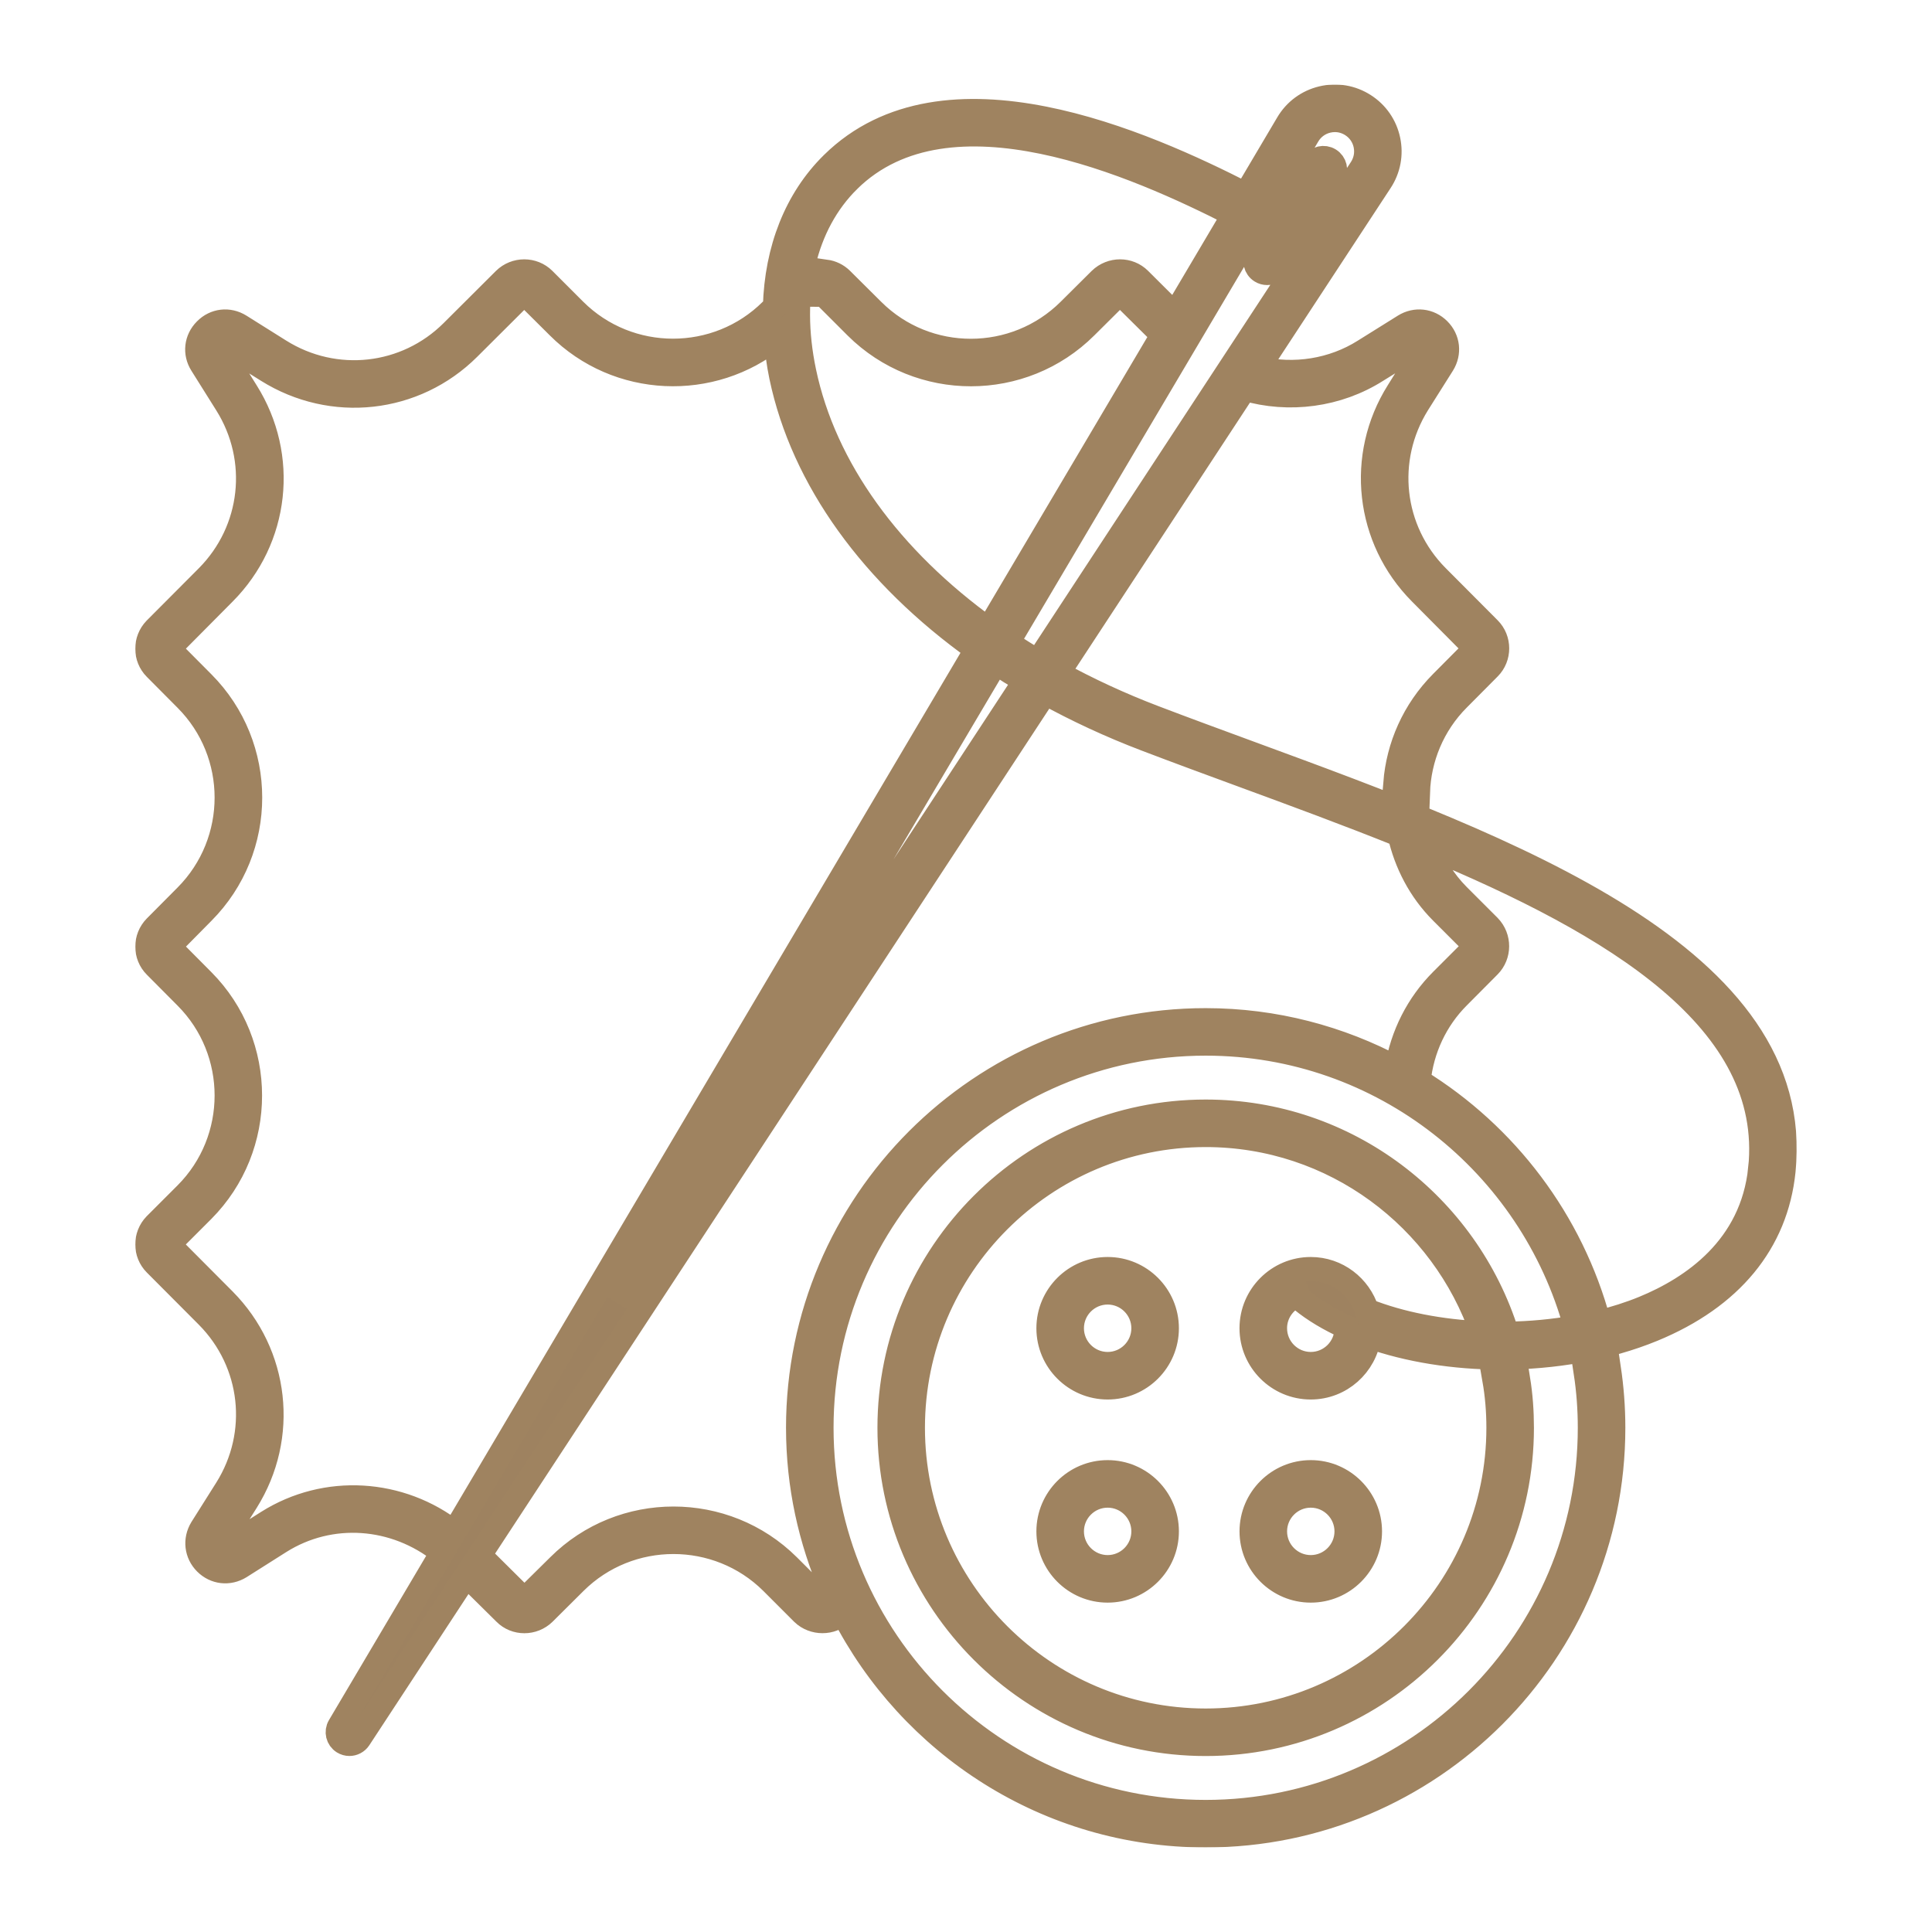
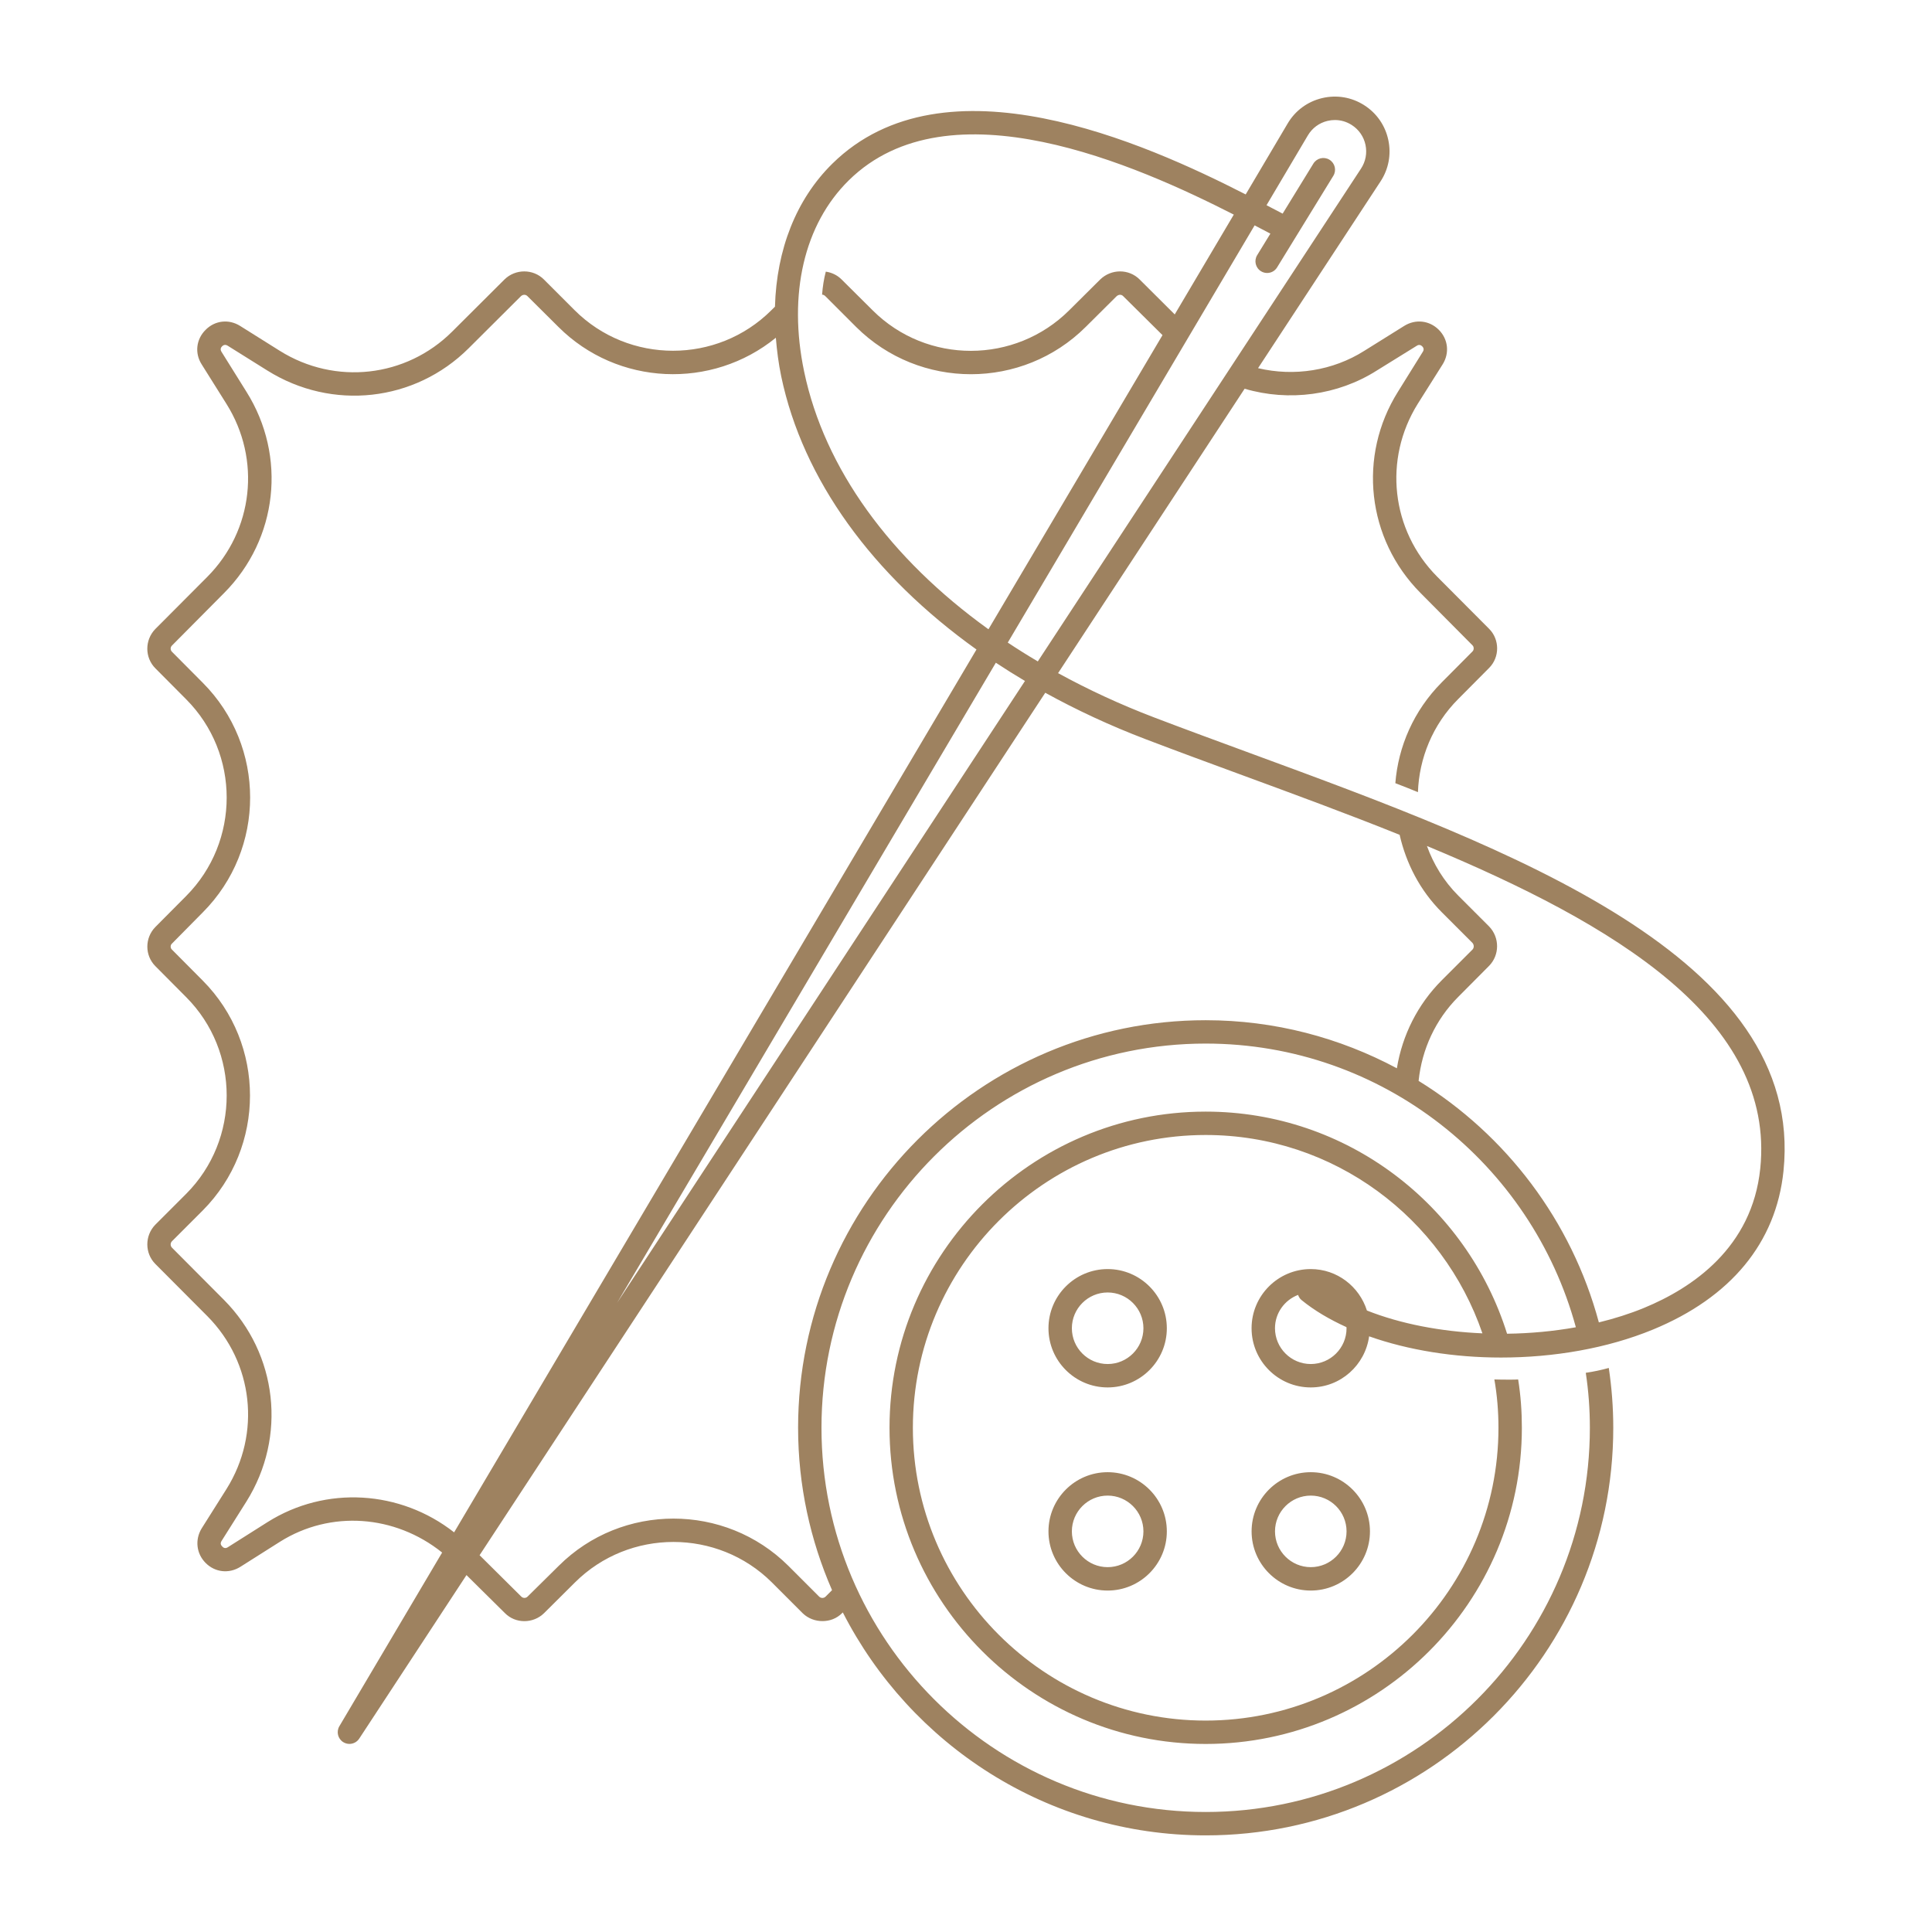
<svg xmlns="http://www.w3.org/2000/svg" fill="none" viewBox="0 0 1600 1600" height="1600" width="1600">
  <mask fill="black" height="1460" width="1376" y="69.993" x="111.999" maskUnits="userSpaceOnUse" id="path-1-outside-1_63_10">
    <rect height="1460" width="1376" y="69.993" x="111.999" fill="white" />
    <path d="M917.307 1050.99C890.28 1050.99 868.296 1072.97 868.296 1100C868.296 1127.02 890.28 1149.01 917.307 1149.01C944.333 1149.01 966.317 1127.02 966.317 1100C966.312 1072.97 944.333 1050.99 917.307 1050.99ZM917.307 1129.63C900.968 1129.63 887.676 1116.33 887.676 1100C887.676 1083.66 900.973 1070.37 917.307 1070.37C933.645 1070.37 946.937 1083.66 946.937 1100C946.937 1116.33 933.656 1129.63 917.307 1129.63ZM917.307 1219.21C890.28 1219.21 868.296 1241.19 868.296 1268.22C868.296 1295.25 890.28 1317.23 917.307 1317.23C944.333 1317.23 966.317 1295.25 966.317 1268.22C966.312 1241.19 944.333 1219.21 917.307 1219.21ZM917.307 1297.85C900.968 1297.85 887.676 1284.55 887.676 1268.22C887.676 1251.88 900.973 1238.59 917.307 1238.59C933.645 1238.59 946.937 1251.89 946.937 1268.22C946.937 1284.56 933.656 1297.85 917.307 1297.85ZM1085.53 1219.21C1058.51 1219.21 1036.52 1241.19 1036.52 1268.22C1036.52 1295.25 1058.51 1317.23 1085.53 1317.23C1112.56 1317.23 1134.54 1295.25 1134.54 1268.22C1134.52 1241.19 1112.54 1219.21 1085.53 1219.21ZM1085.53 1297.85C1069.19 1297.85 1055.9 1284.55 1055.9 1268.22C1055.9 1251.88 1069.2 1238.59 1085.53 1238.59C1101.87 1238.59 1115.16 1251.89 1115.16 1268.22C1115.15 1284.56 1101.87 1297.85 1085.53 1297.85ZM1035.68 623.851C1008.51 613.866 981.695 604.012 955.793 594.137C927.632 583.403 901.091 571.064 876.257 557.465L1030.74 321.932C1067.44 332.75 1107.86 327.422 1140.23 306.844L1173.31 286.349C1175.25 285.053 1176.87 285.87 1177.83 286.829C1178.8 287.803 1179.6 289.407 1178.3 291.355L1157.81 324.281C1124.23 377.719 1131.99 446.328 1176.37 491.041L1219.48 534.463C1220.77 535.759 1220.77 538.176 1219.48 539.473L1193.97 565.134C1170.72 588.541 1157.97 618.238 1155.56 648.593C1161.86 651.01 1167.99 653.442 1174.27 656.015C1175.25 628.094 1186.39 600.16 1207.7 578.848L1233.2 553.187C1242.08 544.307 1242.08 529.619 1233.2 520.739L1190.1 477.474C1152 439.058 1145.53 380.291 1174.11 334.447L1194.77 301.682C1200.58 292.322 1199.29 280.848 1191.53 273.103C1183.79 265.358 1172.32 264.061 1162.96 269.868L1129.87 290.524C1103.84 307.019 1071.69 311.998 1041.87 304.894L1143.26 150.294C1149.98 140.101 1152.28 127.908 1149.75 115.976C1147.23 104.039 1140.19 93.815 1129.91 87.211C1119.45 80.477 1106.99 78.362 1094.87 81.258C1082.76 84.154 1072.62 91.659 1066.33 102.362L1031.63 161.018C948.301 118.439 782.255 44.045 689.309 135.545C659.293 165.081 643.131 206.665 641.787 253.977L638.798 256.935C593.918 301.654 520.798 301.654 475.918 256.935L450.412 231.43C441.532 222.55 426.845 222.55 417.803 231.43L374.396 274.69C336.303 312.627 277.532 319.252 231.69 290.512L198.763 269.856C189.404 264.049 177.93 265.346 170.184 273.247C162.44 280.992 161.143 292.46 166.95 301.663L187.606 334.59C216.341 380.428 209.877 439.199 171.783 477.616L128.518 521.038C119.799 530.079 119.799 544.606 128.68 553.486L154.185 579.147C198.904 624.027 198.904 696.986 154.185 742.027L128.68 767.688C119.799 776.73 119.799 791.256 128.68 800.136L154.185 825.798C198.904 870.678 198.904 943.798 154.185 988.678L128.524 1014.34C119.805 1023.38 119.805 1037.91 128.685 1046.79L171.789 1090.05C209.882 1128.47 216.352 1187.24 187.612 1233.08L166.956 1265.84C161.31 1275.2 162.602 1286.68 170.346 1294.42C178.091 1302.17 189.56 1303.46 198.925 1297.66L231.852 1276.82C273.658 1250.52 327.034 1254.38 366.158 1285.75L281.038 1429.6C278.351 1434.13 279.788 1439.97 284.252 1442.76C285.851 1443.75 287.611 1444.23 289.372 1444.23C292.538 1444.23 295.627 1442.68 297.486 1439.86L386.32 1304.42L418.158 1335.91C426.877 1344.79 441.565 1344.79 450.606 1335.91L476.268 1310.4C521.148 1265.84 594.284 1265.84 639.148 1310.4L664.809 1336.07C669.319 1340.42 675.304 1342.53 681.112 1342.53C687.08 1342.53 692.903 1340.44 697.414 1335.9L697.977 1335.34C753.883 1444.77 867.457 1519.98 998.497 1519.98C1184.63 1519.98 1336.04 1368.55 1336.04 1182.43C1336.04 1165.65 1334.75 1149.01 1332.33 1132.87C1326.03 1134.64 1319.74 1135.94 1313.27 1136.9C1315.53 1151.75 1316.66 1166.93 1316.66 1182.42C1316.66 1357.9 1173.96 1500.61 998.476 1500.61C822.996 1500.61 680.316 1357.9 680.316 1182.43C680.316 1007.13 823.023 864.246 998.503 864.246C1145.12 864.246 1268.36 964.167 1305.06 1099.18C1286.45 1102.52 1267.24 1104.28 1248.09 1104.54C1214.79 998.169 1115.69 920.592 998.503 920.592C854.183 920.592 736.663 1038.11 736.663 1182.43C736.663 1326.75 854.184 1444.27 998.503 1444.27C1142.82 1444.27 1260.34 1326.75 1260.34 1182.43C1260.34 1168.86 1259.37 1155.47 1257.27 1142.4C1255.18 1142.56 1252.92 1142.56 1250.65 1142.56C1246.12 1142.56 1241.76 1142.56 1237.57 1142.4C1239.83 1155.31 1240.96 1168.72 1240.96 1182.43C1240.96 1316.1 1132.16 1424.91 998.483 1424.91C864.816 1424.91 756.003 1316.11 756.003 1182.43C756.003 1048.77 864.806 939.952 998.483 939.952C1104.74 939.952 1194.98 1008.83 1227.68 1104.22C1193.12 1102.73 1159.8 1096.33 1132.02 1085.31C1125.74 1065.48 1107.38 1050.99 1085.51 1050.99C1058.48 1050.99 1036.5 1072.97 1036.5 1100C1036.5 1127.03 1058.48 1149.01 1085.51 1149.01C1110.25 1149.01 1130.55 1130.53 1133.85 1106.69C1166.33 1118.18 1204.34 1124.26 1243.08 1124.26C1286.56 1124.26 1330.83 1116.74 1368.77 1101.14C1433.49 1074.5 1470.91 1029.08 1477.01 969.781C1495.23 792.781 1251.07 703.021 1035.67 623.848L1035.68 623.851ZM1115.15 1100C1115.15 1116.34 1101.85 1129.63 1085.52 1129.63C1069.18 1129.63 1055.89 1116.33 1055.89 1100C1055.89 1087.37 1063.86 1076.65 1075.01 1072.38C1075.58 1073.95 1076.41 1075.44 1077.79 1076.58C1088.39 1085.28 1101.07 1092.71 1115.06 1099.07C1115.07 1099.39 1115.15 1099.68 1115.15 1100ZM1083.07 112.211C1086.68 106.065 1092.49 101.763 1099.42 100.117C1101.46 99.622 1103.49 99.398 1105.52 99.398C1110.43 99.398 1115.23 100.805 1119.49 103.544C1125.37 107.32 1129.41 113.174 1130.85 120.008C1132.28 126.857 1130.96 133.831 1127.1 139.691L859.462 547.758C850.936 542.716 842.644 537.518 834.598 532.159L1039.02 186.639C1041.09 187.727 1043.1 188.785 1045.01 189.774C1047.53 191.102 1049.87 192.316 1052.08 193.488L1041.14 211.311C1038.34 215.873 1039.76 221.837 1044.32 224.639C1045.9 225.613 1047.65 226.076 1049.38 226.076C1052.63 226.076 1055.81 224.446 1057.63 221.451L1104.2 145.612C1107 141.05 1105.57 135.086 1101.01 132.284C1096.45 129.482 1090.5 130.909 1087.69 135.467L1062.23 176.925C1059.7 175.613 1056.98 174.191 1053.99 172.623C1052.37 171.774 1050.63 170.863 1048.88 169.951L1083.07 112.211ZM848.829 563.957L511.096 1078.89L824.709 548.837C832.553 554.02 840.584 559.061 848.824 563.957H848.829ZM702.923 149.357C786.059 67.535 941.856 137.003 1021.78 177.727L972.864 260.399L943.776 231.425C934.896 222.545 920.369 222.545 911.167 231.425L885.505 256.931C840.625 301.649 767.667 301.811 722.785 257.092L696.963 231.431C693.249 227.717 688.562 225.624 683.89 224.967C682.275 231.098 681.312 237.4 680.817 244.025C681.791 244.025 682.754 244.504 683.395 245.16L709.056 270.821C761.52 322.967 846.75 322.967 899.23 270.66L924.735 245.316C926.35 243.857 928.605 243.701 930.063 245.154L962.735 277.54L818.602 521.14C737.32 462.692 682.789 388.113 665.962 307.766C652.473 243.49 665.946 185.745 702.921 149.366L702.923 149.357ZM221.523 1260.57L188.596 1281.4C186.502 1282.7 184.883 1281.72 184.07 1280.76C183.096 1279.79 182.133 1278.35 183.429 1276.25L204.085 1243.49C237.669 1189.89 229.908 1121.28 185.523 1076.55L142.419 1033.27C140.96 1031.81 140.96 1029.4 142.419 1027.94L167.924 1002.43C220.069 949.97 220.069 864.581 167.924 812.101L142.419 786.44C140.96 785.143 140.96 782.726 142.419 781.429L167.924 755.607C220.227 703.143 220.227 617.913 167.924 565.433L142.419 539.772C140.96 538.313 140.96 536.058 142.419 534.605L185.523 491.184C230.085 446.465 237.668 377.856 204.085 324.424L183.429 291.336C182.133 289.242 182.95 287.784 183.909 286.81C184.711 286.008 186.325 284.872 188.596 286.331L221.361 306.825C274.96 340.409 343.569 332.809 388.121 288.424L431.387 245.32C432.845 243.862 435.257 243.705 436.715 245.159L462.376 270.664C511.464 319.752 589.704 322.757 642.523 279.705C643.388 290.216 644.716 300.872 646.987 311.752C664.908 397.304 722.684 476.446 808.68 537.899L376.08 1269.03C331.668 1234.18 269.908 1230.04 221.507 1260.58L221.523 1260.57ZM660.949 1182.44C660.949 1230.23 671.064 1275.65 689.064 1316.91L683.72 1322.25C682.262 1323.71 679.851 1323.71 678.392 1322.25L652.887 1296.75C600.423 1244.6 515.034 1244.6 462.727 1296.75L437.066 1322.09C435.607 1323.7 433.196 1323.7 431.737 1322.25L397.175 1287.96L865.641 573.711C891.641 588.049 919.433 600.992 948.939 612.237C974.908 622.144 1001.79 632.029 1029.03 642.044C1072.04 657.851 1116.2 674.107 1159.11 691.356C1164.49 714.877 1175.78 737.225 1194.02 755.471L1219.37 780.815C1220.83 782.429 1220.83 784.846 1219.53 786.304L1194.02 811.81C1174.14 831.695 1161.33 857.184 1156.83 884.706C1109.56 859.44 1055.75 844.899 998.519 844.899C812.372 844.878 660.946 996.299 660.946 1182.45L660.949 1182.44ZM1457.76 967.773C1451.03 1033.18 1401.65 1066.64 1361.41 1083.19C1349.63 1088.04 1337.09 1091.98 1324.11 1095.16C1301.5 1010.99 1247.26 939.817 1174.83 895.137C1177.53 868.866 1188.95 844.273 1207.71 825.522L1233.22 799.861C1241.93 790.981 1242.1 776.454 1233.22 767.252L1207.71 741.746C1195.65 729.684 1187.15 715.601 1181.73 700.61C1337.62 765.376 1470.39 845.037 1457.77 967.784L1457.76 967.773Z" />
  </mask>
  <path fill="#9E8260" d="M917.307 1050.99C890.28 1050.99 868.296 1072.97 868.296 1100C868.296 1127.02 890.28 1149.01 917.307 1149.01C944.333 1149.01 966.317 1127.02 966.317 1100C966.312 1072.97 944.333 1050.99 917.307 1050.99ZM917.307 1129.63C900.968 1129.63 887.676 1116.33 887.676 1100C887.676 1083.66 900.973 1070.37 917.307 1070.37C933.645 1070.37 946.937 1083.66 946.937 1100C946.937 1116.33 933.656 1129.63 917.307 1129.63ZM917.307 1219.21C890.28 1219.21 868.296 1241.19 868.296 1268.22C868.296 1295.25 890.28 1317.23 917.307 1317.23C944.333 1317.23 966.317 1295.25 966.317 1268.22C966.312 1241.19 944.333 1219.21 917.307 1219.21ZM917.307 1297.85C900.968 1297.85 887.676 1284.55 887.676 1268.22C887.676 1251.88 900.973 1238.59 917.307 1238.59C933.645 1238.59 946.937 1251.89 946.937 1268.22C946.937 1284.56 933.656 1297.85 917.307 1297.85ZM1085.53 1219.21C1058.51 1219.21 1036.52 1241.19 1036.52 1268.22C1036.52 1295.25 1058.51 1317.23 1085.53 1317.23C1112.56 1317.23 1134.54 1295.25 1134.54 1268.22C1134.52 1241.19 1112.54 1219.21 1085.53 1219.21ZM1085.53 1297.85C1069.19 1297.85 1055.9 1284.55 1055.9 1268.22C1055.9 1251.88 1069.2 1238.59 1085.53 1238.59C1101.87 1238.59 1115.16 1251.89 1115.16 1268.22C1115.15 1284.56 1101.87 1297.85 1085.53 1297.85ZM1035.68 623.851C1008.51 613.866 981.695 604.012 955.793 594.137C927.632 583.403 901.091 571.064 876.257 557.465L1030.74 321.932C1067.44 332.75 1107.86 327.422 1140.23 306.844L1173.31 286.349C1175.25 285.053 1176.87 285.87 1177.83 286.829C1178.8 287.803 1179.6 289.407 1178.3 291.355L1157.81 324.281C1124.23 377.719 1131.99 446.328 1176.37 491.041L1219.48 534.463C1220.77 535.759 1220.77 538.176 1219.48 539.473L1193.97 565.134C1170.72 588.541 1157.97 618.238 1155.56 648.593C1161.86 651.01 1167.99 653.442 1174.27 656.015C1175.25 628.094 1186.39 600.16 1207.7 578.848L1233.2 553.187C1242.08 544.307 1242.08 529.619 1233.2 520.739L1190.1 477.474C1152 439.058 1145.53 380.291 1174.11 334.447L1194.77 301.682C1200.58 292.322 1199.29 280.848 1191.53 273.103C1183.79 265.358 1172.32 264.061 1162.96 269.868L1129.87 290.524C1103.84 307.019 1071.69 311.998 1041.87 304.894L1143.26 150.294C1149.98 140.101 1152.28 127.908 1149.75 115.976C1147.23 104.039 1140.19 93.815 1129.91 87.211C1119.45 80.477 1106.99 78.362 1094.87 81.258C1082.76 84.154 1072.62 91.659 1066.33 102.362L1031.63 161.018C948.301 118.439 782.255 44.045 689.309 135.545C659.293 165.081 643.131 206.665 641.787 253.977L638.798 256.935C593.918 301.654 520.798 301.654 475.918 256.935L450.412 231.43C441.532 222.55 426.845 222.55 417.803 231.43L374.396 274.69C336.303 312.627 277.532 319.252 231.69 290.512L198.763 269.856C189.404 264.049 177.93 265.346 170.184 273.247C162.44 280.992 161.143 292.46 166.95 301.663L187.606 334.59C216.341 380.428 209.877 439.199 171.783 477.616L128.518 521.038C119.799 530.079 119.799 544.606 128.68 553.486L154.185 579.147C198.904 624.027 198.904 696.986 154.185 742.027L128.68 767.688C119.799 776.73 119.799 791.256 128.68 800.136L154.185 825.798C198.904 870.678 198.904 943.798 154.185 988.678L128.524 1014.34C119.805 1023.38 119.805 1037.91 128.685 1046.79L171.789 1090.05C209.882 1128.47 216.352 1187.24 187.612 1233.08L166.956 1265.84C161.31 1275.2 162.602 1286.68 170.346 1294.42C178.091 1302.17 189.56 1303.46 198.925 1297.66L231.852 1276.82C273.658 1250.52 327.034 1254.38 366.158 1285.75L281.038 1429.6C278.351 1434.13 279.788 1439.97 284.252 1442.76C285.851 1443.75 287.611 1444.23 289.372 1444.23C292.538 1444.23 295.627 1442.68 297.486 1439.86L386.32 1304.42L418.158 1335.91C426.877 1344.79 441.565 1344.79 450.606 1335.91L476.268 1310.4C521.148 1265.84 594.284 1265.84 639.148 1310.4L664.809 1336.07C669.319 1340.42 675.304 1342.53 681.112 1342.53C687.08 1342.53 692.903 1340.44 697.414 1335.9L697.977 1335.34C753.883 1444.77 867.457 1519.98 998.497 1519.98C1184.63 1519.98 1336.04 1368.55 1336.04 1182.43C1336.04 1165.65 1334.75 1149.01 1332.33 1132.87C1326.03 1134.64 1319.74 1135.94 1313.27 1136.9C1315.53 1151.75 1316.66 1166.93 1316.66 1182.42C1316.66 1357.9 1173.96 1500.61 998.476 1500.61C822.996 1500.61 680.316 1357.9 680.316 1182.43C680.316 1007.13 823.023 864.246 998.503 864.246C1145.12 864.246 1268.36 964.167 1305.06 1099.18C1286.45 1102.52 1267.24 1104.28 1248.09 1104.54C1214.79 998.169 1115.69 920.592 998.503 920.592C854.183 920.592 736.663 1038.11 736.663 1182.43C736.663 1326.75 854.184 1444.27 998.503 1444.27C1142.82 1444.27 1260.34 1326.75 1260.34 1182.43C1260.34 1168.86 1259.37 1155.47 1257.27 1142.4C1255.18 1142.56 1252.92 1142.56 1250.65 1142.56C1246.12 1142.56 1241.76 1142.56 1237.57 1142.4C1239.83 1155.31 1240.96 1168.72 1240.96 1182.43C1240.96 1316.1 1132.16 1424.91 998.483 1424.91C864.816 1424.91 756.003 1316.11 756.003 1182.43C756.003 1048.77 864.806 939.952 998.483 939.952C1104.74 939.952 1194.98 1008.83 1227.68 1104.22C1193.12 1102.73 1159.8 1096.33 1132.02 1085.31C1125.74 1065.48 1107.38 1050.99 1085.51 1050.99C1058.48 1050.99 1036.5 1072.97 1036.5 1100C1036.5 1127.03 1058.48 1149.01 1085.51 1149.01C1110.25 1149.01 1130.55 1130.53 1133.85 1106.69C1166.33 1118.18 1204.34 1124.26 1243.08 1124.26C1286.56 1124.26 1330.83 1116.74 1368.77 1101.14C1433.49 1074.5 1470.91 1029.08 1477.01 969.781C1495.23 792.781 1251.07 703.021 1035.67 623.848L1035.68 623.851ZM1115.15 1100C1115.15 1116.34 1101.85 1129.63 1085.52 1129.63C1069.18 1129.63 1055.89 1116.33 1055.89 1100C1055.89 1087.37 1063.86 1076.65 1075.01 1072.38C1075.58 1073.95 1076.41 1075.44 1077.79 1076.58C1088.39 1085.28 1101.07 1092.71 1115.06 1099.07C1115.07 1099.39 1115.15 1099.68 1115.15 1100ZM1083.07 112.211C1086.68 106.065 1092.49 101.763 1099.42 100.117C1101.46 99.622 1103.49 99.398 1105.52 99.398C1110.43 99.398 1115.23 100.805 1119.49 103.544C1125.37 107.32 1129.41 113.174 1130.85 120.008C1132.28 126.857 1130.96 133.831 1127.1 139.691L859.462 547.758C850.936 542.716 842.644 537.518 834.598 532.159L1039.02 186.639C1041.09 187.727 1043.1 188.785 1045.01 189.774C1047.53 191.102 1049.87 192.316 1052.08 193.488L1041.14 211.311C1038.34 215.873 1039.76 221.837 1044.32 224.639C1045.9 225.613 1047.65 226.076 1049.38 226.076C1052.63 226.076 1055.81 224.446 1057.63 221.451L1104.2 145.612C1107 141.05 1105.57 135.086 1101.01 132.284C1096.45 129.482 1090.5 130.909 1087.69 135.467L1062.23 176.925C1059.7 175.613 1056.98 174.191 1053.99 172.623C1052.37 171.774 1050.63 170.863 1048.88 169.951L1083.07 112.211ZM848.829 563.957L511.096 1078.89L824.709 548.837C832.553 554.02 840.584 559.061 848.824 563.957H848.829ZM702.923 149.357C786.059 67.535 941.856 137.003 1021.78 177.727L972.864 260.399L943.776 231.425C934.896 222.545 920.369 222.545 911.167 231.425L885.505 256.931C840.625 301.649 767.667 301.811 722.785 257.092L696.963 231.431C693.249 227.717 688.562 225.624 683.89 224.967C682.275 231.098 681.312 237.4 680.817 244.025C681.791 244.025 682.754 244.504 683.395 245.16L709.056 270.821C761.52 322.967 846.75 322.967 899.23 270.66L924.735 245.316C926.35 243.857 928.605 243.701 930.063 245.154L962.735 277.54L818.602 521.14C737.32 462.692 682.789 388.113 665.962 307.766C652.473 243.49 665.946 185.745 702.921 149.366L702.923 149.357ZM221.523 1260.57L188.596 1281.4C186.502 1282.7 184.883 1281.72 184.07 1280.76C183.096 1279.79 182.133 1278.35 183.429 1276.25L204.085 1243.49C237.669 1189.89 229.908 1121.28 185.523 1076.55L142.419 1033.27C140.96 1031.81 140.96 1029.4 142.419 1027.94L167.924 1002.43C220.069 949.97 220.069 864.581 167.924 812.101L142.419 786.44C140.96 785.143 140.96 782.726 142.419 781.429L167.924 755.607C220.227 703.143 220.227 617.913 167.924 565.433L142.419 539.772C140.96 538.313 140.96 536.058 142.419 534.605L185.523 491.184C230.085 446.465 237.668 377.856 204.085 324.424L183.429 291.336C182.133 289.242 182.95 287.784 183.909 286.81C184.711 286.008 186.325 284.872 188.596 286.331L221.361 306.825C274.96 340.409 343.569 332.809 388.121 288.424L431.387 245.32C432.845 243.862 435.257 243.705 436.715 245.159L462.376 270.664C511.464 319.752 589.704 322.757 642.523 279.705C643.388 290.216 644.716 300.872 646.987 311.752C664.908 397.304 722.684 476.446 808.68 537.899L376.08 1269.03C331.668 1234.18 269.908 1230.04 221.507 1260.58L221.523 1260.57ZM660.949 1182.44C660.949 1230.23 671.064 1275.65 689.064 1316.91L683.72 1322.25C682.262 1323.71 679.851 1323.71 678.392 1322.25L652.887 1296.75C600.423 1244.6 515.034 1244.6 462.727 1296.75L437.066 1322.09C435.607 1323.7 433.196 1323.7 431.737 1322.25L397.175 1287.96L865.641 573.711C891.641 588.049 919.433 600.992 948.939 612.237C974.908 622.144 1001.79 632.029 1029.03 642.044C1072.04 657.851 1116.2 674.107 1159.11 691.356C1164.49 714.877 1175.78 737.225 1194.02 755.471L1219.37 780.815C1220.83 782.429 1220.83 784.846 1219.53 786.304L1194.02 811.81C1174.14 831.695 1161.33 857.184 1156.83 884.706C1109.56 859.44 1055.75 844.899 998.519 844.899C812.372 844.878 660.946 996.299 660.946 1182.45L660.949 1182.44ZM1457.76 967.773C1451.03 1033.18 1401.65 1066.64 1361.41 1083.19C1349.63 1088.04 1337.09 1091.98 1324.11 1095.16C1301.5 1010.99 1247.26 939.817 1174.83 895.137C1177.53 868.866 1188.95 844.273 1207.71 825.522L1233.22 799.861C1241.93 790.981 1242.1 776.454 1233.22 767.252L1207.71 741.746C1195.65 729.684 1187.15 715.601 1181.73 700.61C1337.62 765.376 1470.39 845.037 1457.77 967.784L1457.76 967.773Z" />
-   <path mask="url(#path-1-outside-1_63_10)" stroke-width="20" stroke="#9F8360" d="M917.307 1050.99C890.28 1050.99 868.296 1072.97 868.296 1100C868.296 1127.02 890.28 1149.01 917.307 1149.01C944.333 1149.01 966.317 1127.02 966.317 1100C966.312 1072.97 944.333 1050.99 917.307 1050.99ZM917.307 1129.63C900.968 1129.63 887.676 1116.33 887.676 1100C887.676 1083.66 900.973 1070.37 917.307 1070.37C933.645 1070.37 946.937 1083.66 946.937 1100C946.937 1116.33 933.656 1129.63 917.307 1129.63ZM917.307 1219.21C890.28 1219.21 868.296 1241.19 868.296 1268.22C868.296 1295.25 890.28 1317.23 917.307 1317.23C944.333 1317.23 966.317 1295.25 966.317 1268.22C966.312 1241.19 944.333 1219.21 917.307 1219.21ZM917.307 1297.85C900.968 1297.85 887.676 1284.55 887.676 1268.22C887.676 1251.88 900.973 1238.59 917.307 1238.59C933.645 1238.59 946.937 1251.89 946.937 1268.22C946.937 1284.56 933.656 1297.85 917.307 1297.85ZM1085.53 1219.21C1058.51 1219.21 1036.52 1241.19 1036.52 1268.22C1036.52 1295.25 1058.51 1317.23 1085.53 1317.23C1112.56 1317.23 1134.54 1295.25 1134.54 1268.22C1134.52 1241.19 1112.54 1219.21 1085.53 1219.21ZM1085.53 1297.85C1069.19 1297.85 1055.9 1284.55 1055.9 1268.22C1055.9 1251.88 1069.2 1238.59 1085.53 1238.59C1101.87 1238.59 1115.16 1251.89 1115.16 1268.22C1115.15 1284.56 1101.87 1297.85 1085.53 1297.85ZM1035.68 623.851C1008.51 613.866 981.695 604.012 955.793 594.137C927.632 583.403 901.091 571.064 876.257 557.465L1030.74 321.932C1067.44 332.75 1107.86 327.422 1140.23 306.844L1173.31 286.349C1175.25 285.053 1176.87 285.87 1177.83 286.829C1178.8 287.803 1179.6 289.407 1178.3 291.355L1157.81 324.281C1124.23 377.719 1131.99 446.328 1176.37 491.041L1219.48 534.463C1220.77 535.759 1220.77 538.176 1219.48 539.473L1193.97 565.134C1170.72 588.541 1157.97 618.238 1155.56 648.593C1161.86 651.01 1167.99 653.442 1174.27 656.015C1175.25 628.094 1186.39 600.16 1207.7 578.848L1233.2 553.187C1242.08 544.307 1242.08 529.619 1233.2 520.739L1190.1 477.474C1152 439.058 1145.53 380.291 1174.11 334.447L1194.77 301.682C1200.58 292.322 1199.29 280.848 1191.53 273.103C1183.79 265.358 1172.32 264.061 1162.96 269.868L1129.87 290.524C1103.84 307.019 1071.69 311.998 1041.87 304.894L1143.26 150.294C1149.98 140.101 1152.28 127.908 1149.75 115.976C1147.23 104.039 1140.19 93.815 1129.91 87.211C1119.45 80.477 1106.99 78.362 1094.87 81.258C1082.76 84.154 1072.62 91.659 1066.33 102.362L1031.63 161.018C948.301 118.439 782.255 44.045 689.309 135.545C659.293 165.081 643.131 206.665 641.787 253.977L638.798 256.935C593.918 301.654 520.798 301.654 475.918 256.935L450.412 231.43C441.532 222.55 426.845 222.55 417.803 231.43L374.396 274.69C336.303 312.627 277.532 319.252 231.69 290.512L198.763 269.856C189.404 264.049 177.93 265.346 170.184 273.247C162.44 280.992 161.143 292.46 166.95 301.663L187.606 334.59C216.341 380.428 209.877 439.199 171.783 477.616L128.518 521.038C119.799 530.079 119.799 544.606 128.68 553.486L154.185 579.147C198.904 624.027 198.904 696.986 154.185 742.027L128.68 767.688C119.799 776.73 119.799 791.256 128.68 800.136L154.185 825.798C198.904 870.678 198.904 943.798 154.185 988.678L128.524 1014.34C119.805 1023.38 119.805 1037.91 128.685 1046.79L171.789 1090.05C209.882 1128.47 216.352 1187.24 187.612 1233.08L166.956 1265.84C161.31 1275.2 162.602 1286.68 170.346 1294.42C178.091 1302.17 189.56 1303.46 198.925 1297.66L231.852 1276.82C273.658 1250.52 327.034 1254.38 366.158 1285.75L281.038 1429.6C278.351 1434.13 279.788 1439.97 284.252 1442.76C285.851 1443.75 287.611 1444.23 289.372 1444.23C292.538 1444.23 295.627 1442.68 297.486 1439.86L386.32 1304.42L418.158 1335.91C426.877 1344.79 441.565 1344.79 450.606 1335.91L476.268 1310.4C521.148 1265.84 594.284 1265.84 639.148 1310.4L664.809 1336.07C669.319 1340.42 675.304 1342.53 681.112 1342.53C687.08 1342.53 692.903 1340.44 697.414 1335.9L697.977 1335.34C753.883 1444.77 867.457 1519.98 998.497 1519.98C1184.63 1519.98 1336.04 1368.55 1336.04 1182.43C1336.04 1165.65 1334.75 1149.01 1332.33 1132.87C1326.03 1134.64 1319.74 1135.94 1313.27 1136.9C1315.53 1151.75 1316.66 1166.93 1316.66 1182.42C1316.66 1357.9 1173.96 1500.61 998.476 1500.61C822.996 1500.61 680.316 1357.9 680.316 1182.43C680.316 1007.13 823.023 864.246 998.503 864.246C1145.12 864.246 1268.36 964.167 1305.06 1099.18C1286.45 1102.52 1267.24 1104.28 1248.09 1104.54C1214.79 998.169 1115.69 920.592 998.503 920.592C854.183 920.592 736.663 1038.11 736.663 1182.43C736.663 1326.75 854.184 1444.27 998.503 1444.27C1142.82 1444.27 1260.34 1326.75 1260.34 1182.43C1260.34 1168.86 1259.37 1155.47 1257.27 1142.4C1255.18 1142.56 1252.92 1142.56 1250.65 1142.56C1246.12 1142.56 1241.76 1142.56 1237.57 1142.4C1239.83 1155.31 1240.96 1168.72 1240.96 1182.43C1240.96 1316.1 1132.16 1424.91 998.483 1424.91C864.816 1424.91 756.003 1316.11 756.003 1182.43C756.003 1048.77 864.806 939.952 998.483 939.952C1104.74 939.952 1194.98 1008.83 1227.68 1104.22C1193.12 1102.73 1159.8 1096.33 1132.02 1085.31C1125.74 1065.48 1107.38 1050.99 1085.51 1050.99C1058.48 1050.99 1036.5 1072.97 1036.5 1100C1036.5 1127.03 1058.48 1149.01 1085.51 1149.01C1110.25 1149.01 1130.55 1130.53 1133.85 1106.69C1166.33 1118.18 1204.34 1124.26 1243.08 1124.26C1286.56 1124.26 1330.83 1116.74 1368.77 1101.14C1433.49 1074.5 1470.91 1029.08 1477.01 969.781C1495.23 792.781 1251.07 703.021 1035.67 623.848L1035.68 623.851ZM1115.15 1100C1115.15 1116.34 1101.85 1129.63 1085.52 1129.63C1069.18 1129.63 1055.89 1116.33 1055.89 1100C1055.89 1087.37 1063.86 1076.65 1075.01 1072.38C1075.58 1073.95 1076.41 1075.44 1077.79 1076.58C1088.39 1085.28 1101.07 1092.71 1115.06 1099.07C1115.07 1099.39 1115.15 1099.68 1115.15 1100ZM1083.07 112.211C1086.68 106.065 1092.49 101.763 1099.42 100.117C1101.46 99.622 1103.49 99.398 1105.52 99.398C1110.43 99.398 1115.23 100.805 1119.49 103.544C1125.37 107.32 1129.41 113.174 1130.85 120.008C1132.28 126.857 1130.96 133.831 1127.1 139.691L859.462 547.758C850.936 542.716 842.644 537.518 834.598 532.159L1039.02 186.639C1041.09 187.727 1043.1 188.785 1045.01 189.774C1047.53 191.102 1049.87 192.316 1052.08 193.488L1041.14 211.311C1038.34 215.873 1039.76 221.837 1044.32 224.639C1045.9 225.613 1047.65 226.076 1049.38 226.076C1052.63 226.076 1055.81 224.446 1057.63 221.451L1104.2 145.612C1107 141.05 1105.57 135.086 1101.01 132.284C1096.45 129.482 1090.5 130.909 1087.69 135.467L1062.23 176.925C1059.7 175.613 1056.98 174.191 1053.99 172.623C1052.37 171.774 1050.63 170.863 1048.88 169.951L1083.07 112.211ZM848.829 563.957L511.096 1078.89L824.709 548.837C832.553 554.02 840.584 559.061 848.824 563.957H848.829ZM702.923 149.357C786.059 67.535 941.856 137.003 1021.78 177.727L972.864 260.399L943.776 231.425C934.896 222.545 920.369 222.545 911.167 231.425L885.505 256.931C840.625 301.649 767.667 301.811 722.785 257.092L696.963 231.431C693.249 227.717 688.562 225.624 683.89 224.967C682.275 231.098 681.312 237.4 680.817 244.025C681.791 244.025 682.754 244.504 683.395 245.16L709.056 270.821C761.52 322.967 846.75 322.967 899.23 270.66L924.735 245.316C926.35 243.857 928.605 243.701 930.063 245.154L962.735 277.54L818.602 521.14C737.32 462.692 682.789 388.113 665.962 307.766C652.473 243.49 665.946 185.745 702.921 149.366L702.923 149.357ZM221.523 1260.57L188.596 1281.4C186.502 1282.7 184.883 1281.72 184.07 1280.76C183.096 1279.79 182.133 1278.35 183.429 1276.25L204.085 1243.49C237.669 1189.89 229.908 1121.28 185.523 1076.55L142.419 1033.27C140.96 1031.81 140.96 1029.4 142.419 1027.94L167.924 1002.43C220.069 949.97 220.069 864.581 167.924 812.101L142.419 786.44C140.96 785.143 140.96 782.726 142.419 781.429L167.924 755.607C220.227 703.143 220.227 617.913 167.924 565.433L142.419 539.772C140.96 538.313 140.96 536.058 142.419 534.605L185.523 491.184C230.085 446.465 237.668 377.856 204.085 324.424L183.429 291.336C182.133 289.242 182.95 287.784 183.909 286.81C184.711 286.008 186.325 284.872 188.596 286.331L221.361 306.825C274.96 340.409 343.569 332.809 388.121 288.424L431.387 245.32C432.845 243.862 435.257 243.705 436.715 245.159L462.376 270.664C511.464 319.752 589.704 322.757 642.523 279.705C643.388 290.216 644.716 300.872 646.987 311.752C664.908 397.304 722.684 476.446 808.68 537.899L376.08 1269.03C331.668 1234.18 269.908 1230.04 221.507 1260.58L221.523 1260.57ZM660.949 1182.44C660.949 1230.23 671.064 1275.65 689.064 1316.91L683.72 1322.25C682.262 1323.71 679.851 1323.71 678.392 1322.25L652.887 1296.75C600.423 1244.6 515.034 1244.6 462.727 1296.75L437.066 1322.09C435.607 1323.7 433.196 1323.7 431.737 1322.25L397.175 1287.96L865.641 573.711C891.641 588.049 919.433 600.992 948.939 612.237C974.908 622.144 1001.79 632.029 1029.03 642.044C1072.04 657.851 1116.2 674.107 1159.11 691.356C1164.49 714.877 1175.78 737.225 1194.02 755.471L1219.37 780.815C1220.83 782.429 1220.83 784.846 1219.53 786.304L1194.02 811.81C1174.14 831.695 1161.33 857.184 1156.83 884.706C1109.56 859.44 1055.75 844.899 998.519 844.899C812.372 844.878 660.946 996.299 660.946 1182.45L660.949 1182.44ZM1457.76 967.773C1451.03 1033.18 1401.65 1066.64 1361.41 1083.19C1349.63 1088.04 1337.09 1091.98 1324.11 1095.16C1301.5 1010.99 1247.26 939.817 1174.83 895.137C1177.53 868.866 1188.95 844.273 1207.71 825.522L1233.22 799.861C1241.93 790.981 1242.1 776.454 1233.22 767.252L1207.71 741.746C1195.65 729.684 1187.15 715.601 1181.73 700.61C1337.62 765.376 1470.39 845.037 1457.77 967.784L1457.76 967.773Z" />
</svg>